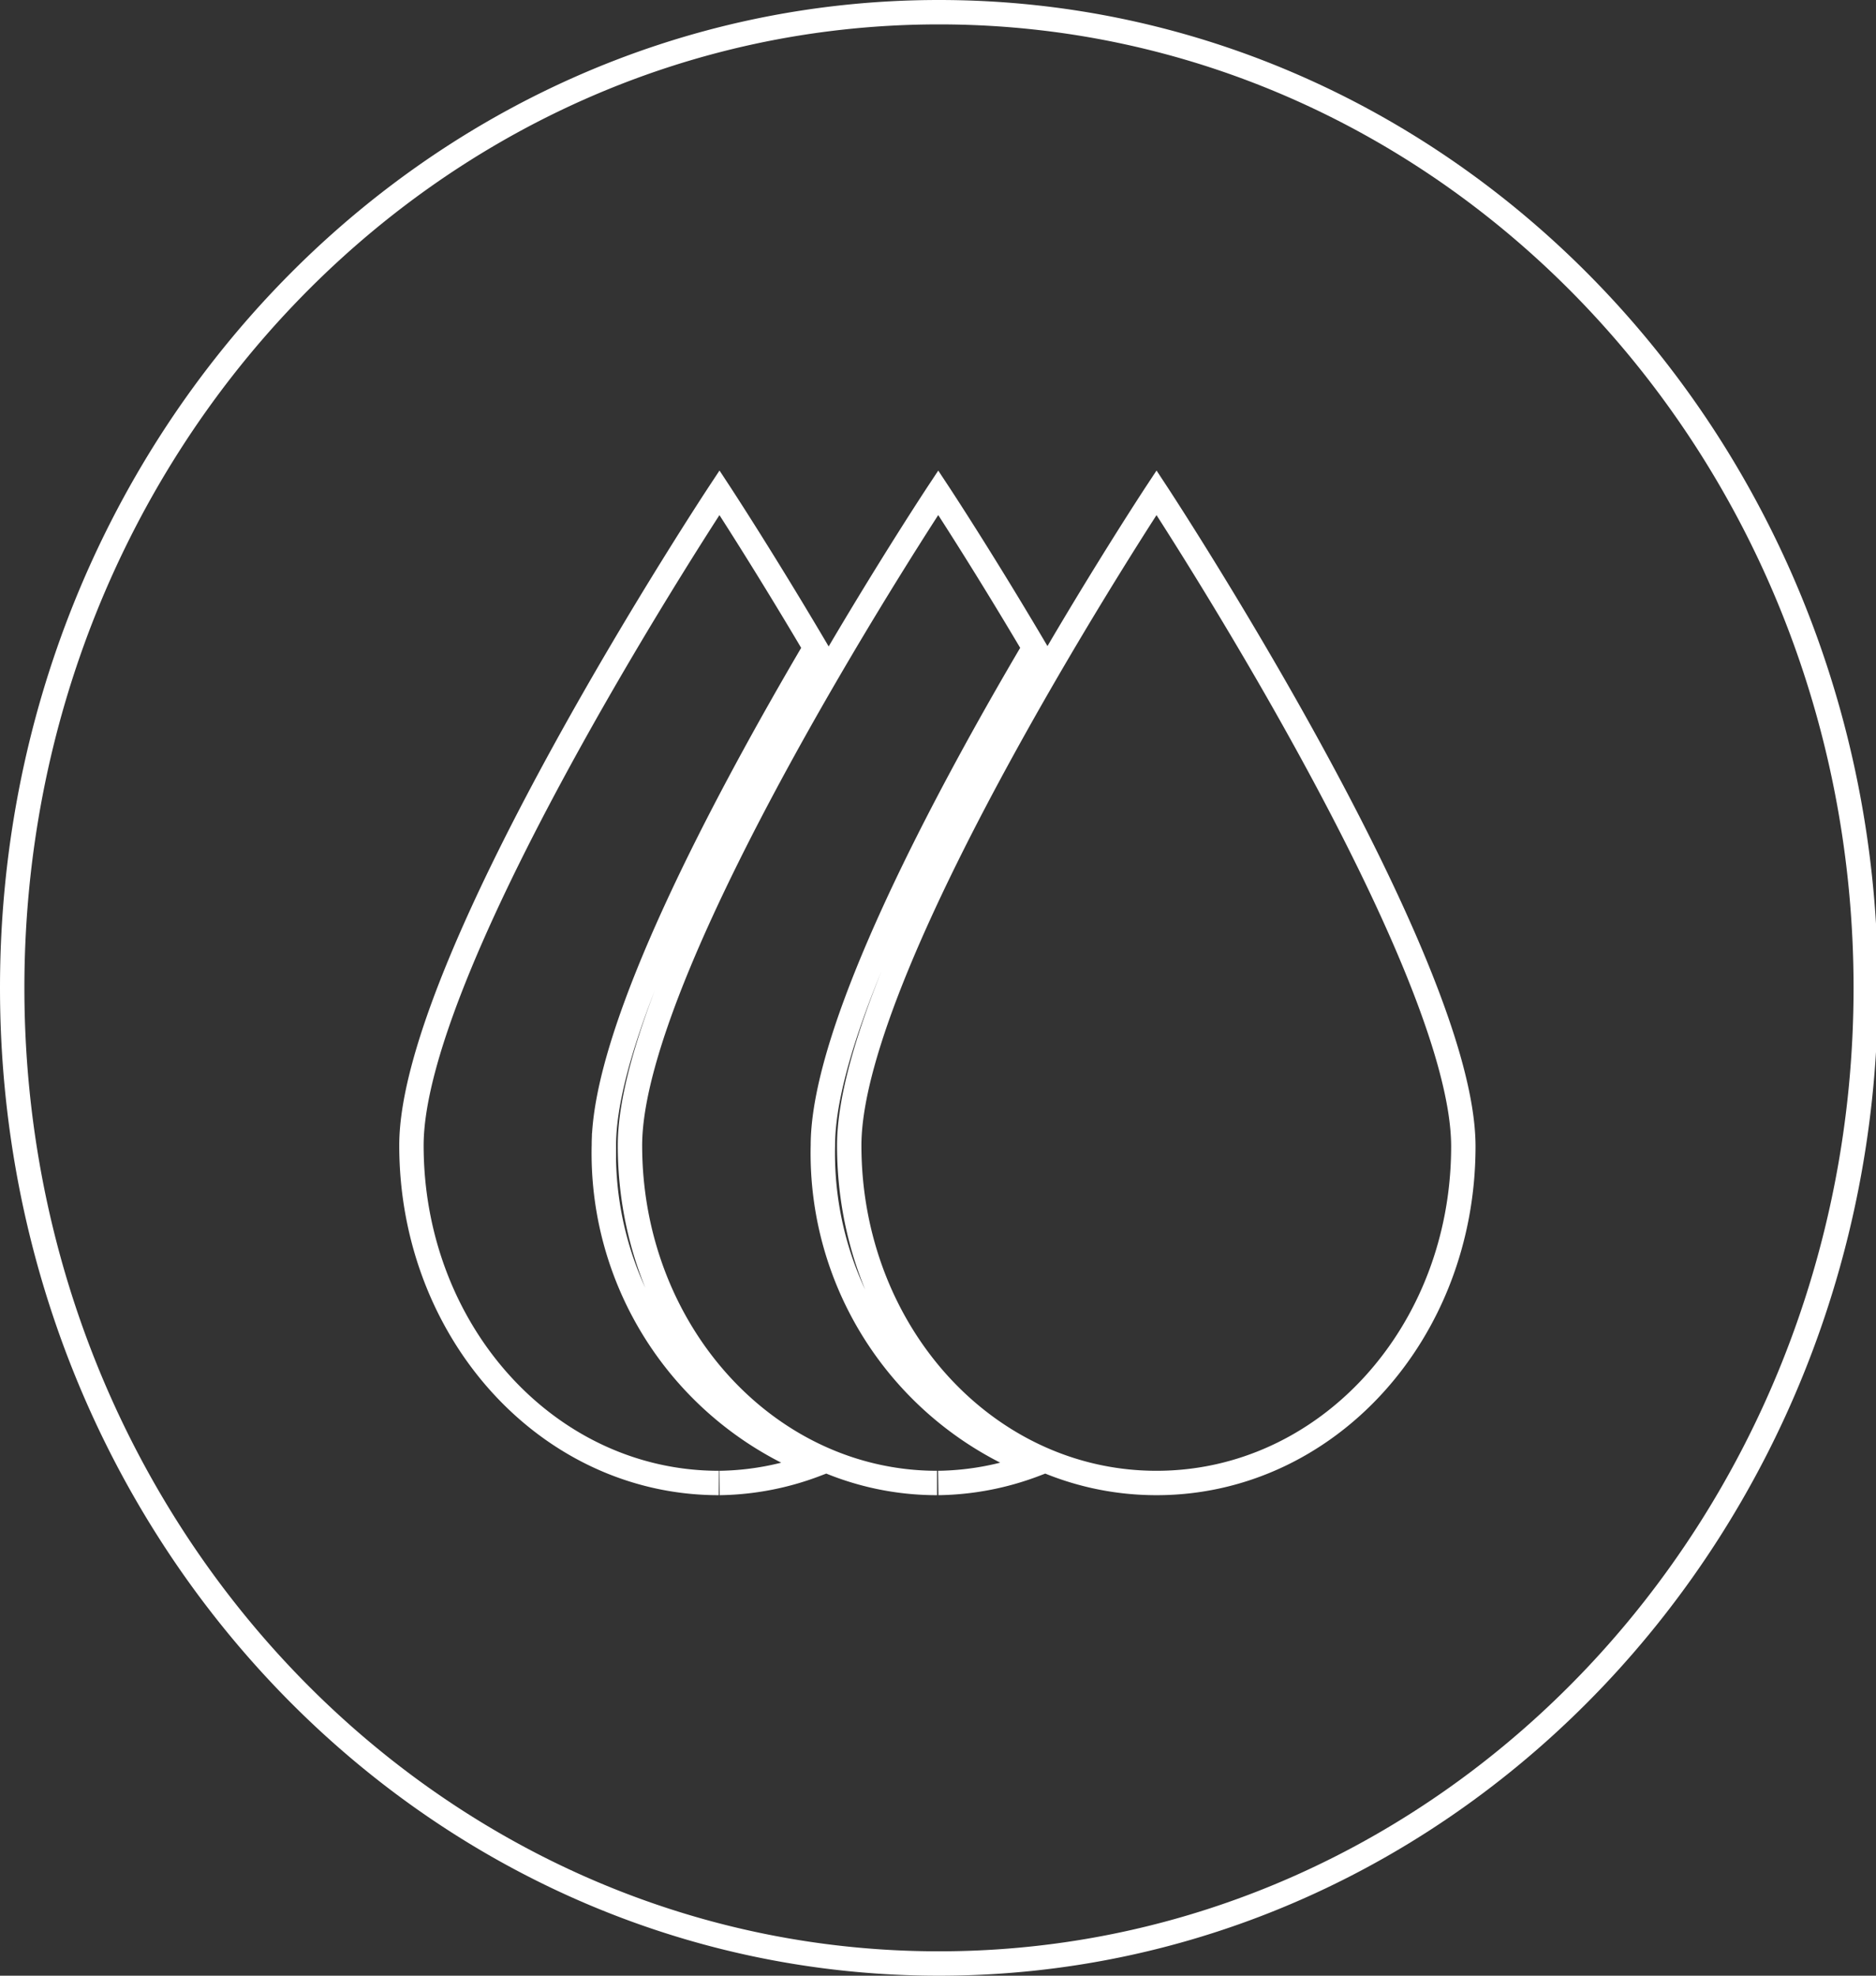
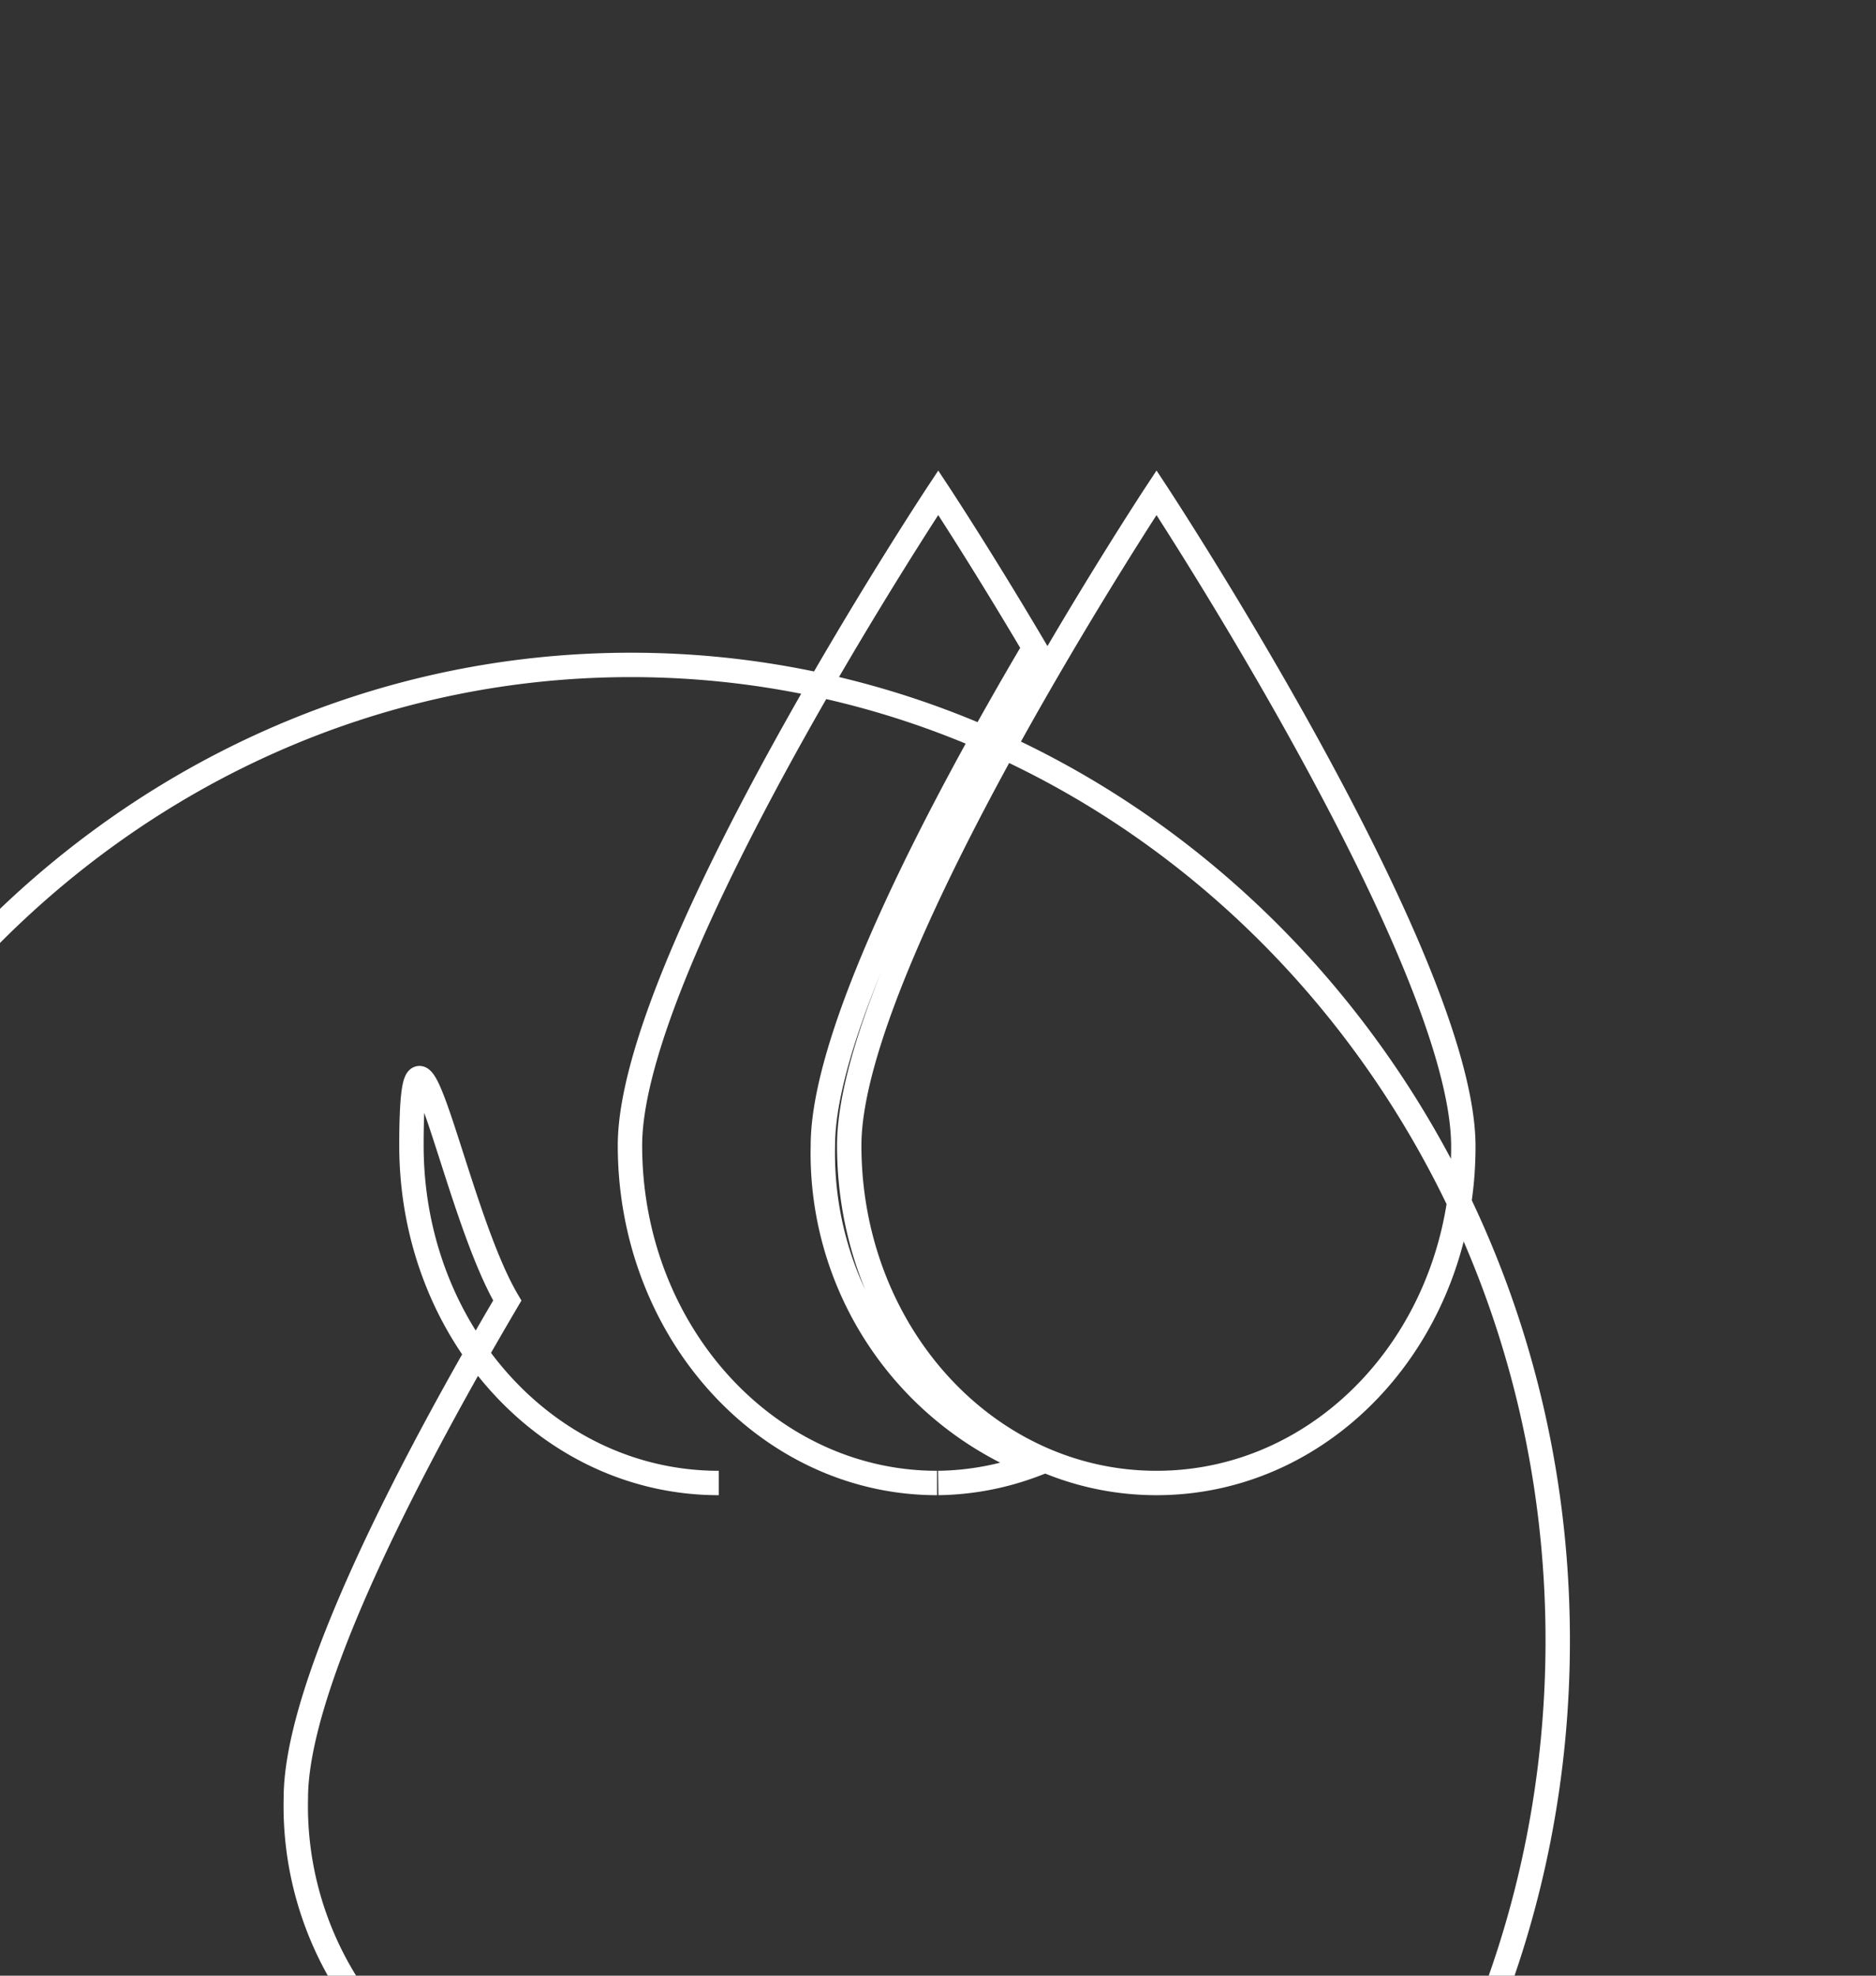
<svg xmlns="http://www.w3.org/2000/svg" viewBox="0 0 76.92 81">
  <rect x="0" y="0" width="76.92" height="81" fill="#333333" stroke="none" />
  <defs>
    <style>.epeksergasia1{fill:none;stroke:#fff;stroke-miterlimit:10;}</style>
  </defs>
  <g>
    <g>
-       <path class="epeksergasia1" d="M47.42,60.8c-7,0-12.6-6.19-12.6-13.84S47.42,20.2,47.42,20.2,60,39.32,60,47,54.38,60.8,47.42,60.8m-9,0c-6.95,0-12.59-6.19-12.59-13.84S38.47,20.2,38.47,20.2s1.75,2.65,3.94,6.36c-3.7,6.27-8.67,15.6-8.67,20.4a13.73,13.73,0,0,0,8.67,13.09,11.58,11.58,0,0,1-3.94.75m-9,0c-7,0-12.6-6.19-12.6-13.84S29.5,20.2,29.5,20.2s1.74,2.65,3.93,6.36c-3.69,6.27-8.67,15.6-8.67,20.4a13.73,13.73,0,0,0,8.67,13.09,11.53,11.53,0,0,1-3.93.75m9-60.3c-21,0-38,17.91-38,40s17,40,38,40,38-17.91,38-40-17-40-38-40" />
+       <path class="epeksergasia1" d="M47.42,60.8c-7,0-12.6-6.19-12.6-13.84S47.42,20.2,47.42,20.2,60,39.32,60,47,54.38,60.8,47.42,60.8m-9,0c-6.95,0-12.59-6.19-12.59-13.84S38.47,20.2,38.47,20.2s1.75,2.65,3.94,6.36c-3.7,6.27-8.67,15.6-8.67,20.4a13.73,13.73,0,0,0,8.67,13.09,11.58,11.58,0,0,1-3.94.75m-9,0c-7,0-12.6-6.19-12.6-13.84s1.74,2.65,3.93,6.36c-3.69,6.27-8.67,15.6-8.67,20.4a13.73,13.73,0,0,0,8.67,13.09,11.53,11.53,0,0,1-3.93.75m9-60.3c-21,0-38,17.91-38,40s17,40,38,40,38-17.91,38-40-17-40-38-40" />
    </g>
  </g>
</svg>